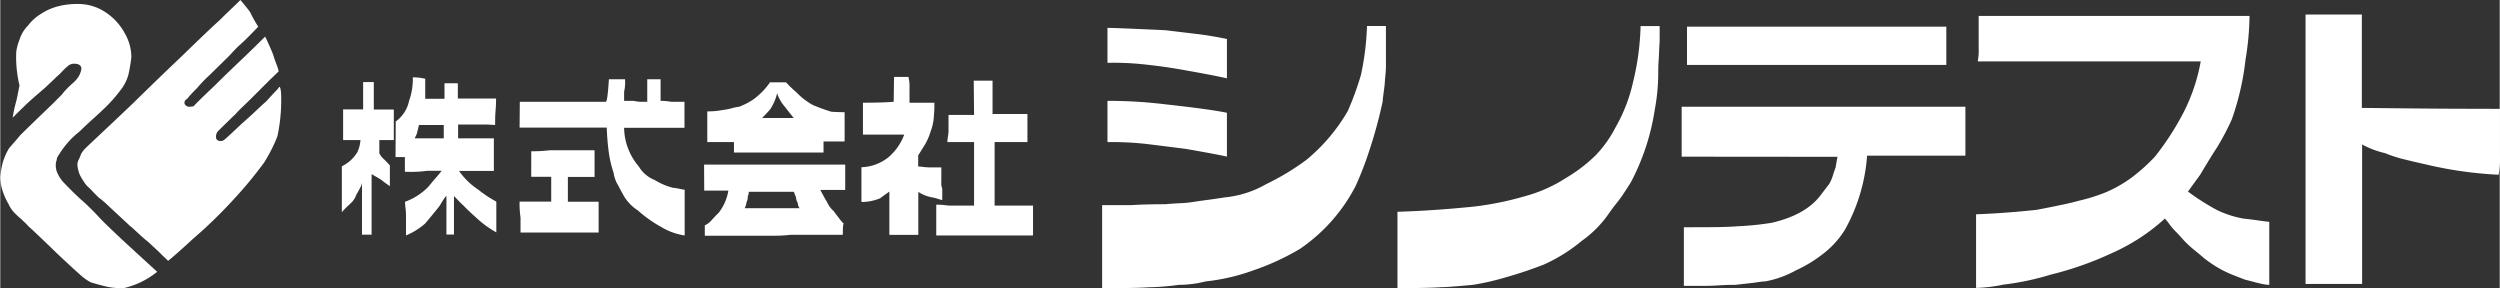
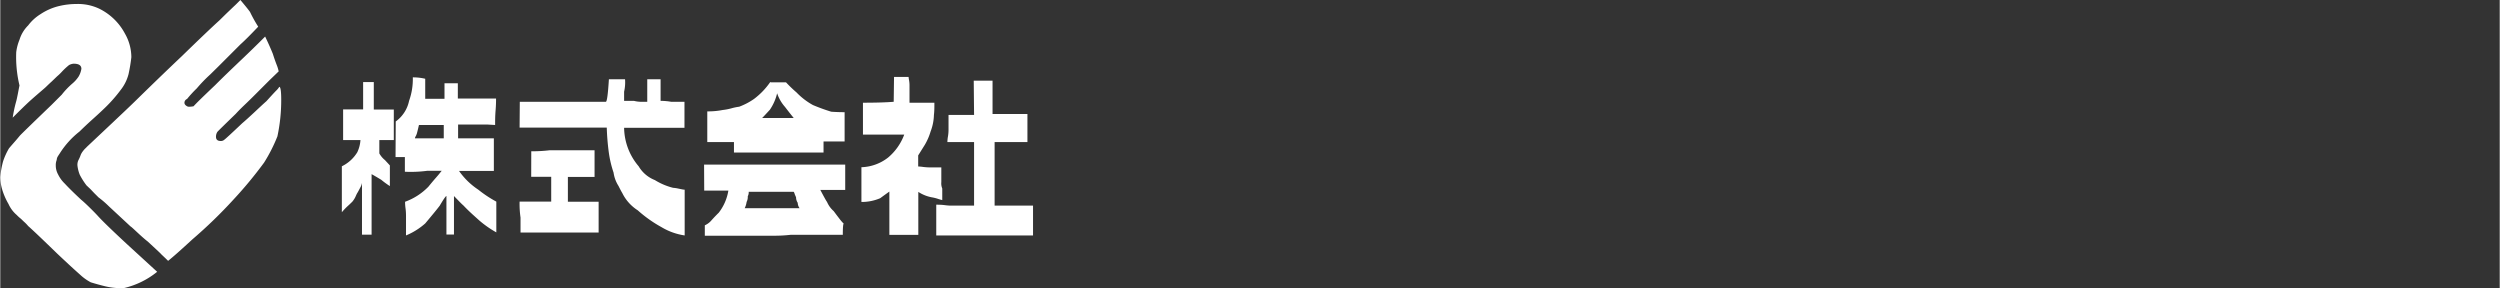
<svg xmlns="http://www.w3.org/2000/svg" width="132.2mm" height="15.24mm" viewBox="0 0 374.74 43.21">
  <rect x="0" y="0" width="374.74" height="43.21" fill="#333333" stroke="none" />
  <defs>
    <style>.cls-1{fill:#fff;}</style>
  </defs>
  <g id="レイヤー_2" data-name="レイヤー 2">
    <g id="レイヤー_1-2" data-name="レイヤー 1">
-       <path class="cls-1" d="M14.83,1.3A8.7,8.7,0,0,1,18.7,5.06a7.13,7.13,0,0,1,.95,3.52,24.88,24.88,0,0,1-.42,2.53,6.37,6.37,0,0,1-1.16,2.35A21.77,21.77,0,0,1,15.86,16c-.5.49-1.14,1.09-1.92,1.79s-1.47,1.35-2.06,1.93a12.89,12.89,0,0,0-3,3.34s-.1.14-.23.35a1.1,1.1,0,0,0-.19.57,2,2,0,0,0-.14.8,2.75,2.75,0,0,0,.35,1.38,4.86,4.86,0,0,0,1,1.37c.63.68,1.46,1.49,2.46,2.42.26.21.68.59,1.25,1.15s1,1,1.28,1.31c.68.75,2.13,2.15,4.33,4.19l4.53,4.15a12.34,12.34,0,0,1-5.06,2.46,10.93,10.93,0,0,1-2.71-.28c-.77-.19-1.5-.39-2.18-.6a7.4,7.4,0,0,1-1.51-1.06c-.65-.58-1.27-1.14-1.84-1.67S9.09,38.55,8.51,38q-3.37-3.27-4.33-4.11a5.67,5.67,0,0,0-.52-.55c-.17-.15-.29-.27-.37-.35l-.2-.19a5.85,5.85,0,0,1-.63-.57,4.7,4.7,0,0,1-1.23-1.65,9.86,9.86,0,0,1-.95-2.18A6.94,6.94,0,0,1,0,26.58a12.67,12.67,0,0,1,.42-2.39,10,10,0,0,1,.88-1.94c.4-.49,1-1.13,1.65-1.93q.64-.66,4.75-4.61L9.21,14.2a11.92,11.92,0,0,1,1.65-1.72,4.88,4.88,0,0,0,.88-1,3.32,3.32,0,0,0,.42-1.16c0-.51-.38-.77-1.16-.77a1.68,1.68,0,0,0-.7.21c-.37.3-.73.63-1.07,1s-.58.57-.72.69l-.79.76c-.27.24-.56.52-.87.82s-1.12.95-2.46,2.15c-.63.58-1.47,1.4-2.53,2.46a20.17,20.17,0,0,1,.53-2.46c.07-.26.15-.64.25-1.15s.17-.9.24-1.21a18.22,18.22,0,0,1-.49-5,7.14,7.14,0,0,1,.49-1.86,5.14,5.14,0,0,1,1.3-2.15A6.81,6.81,0,0,1,6.05,2.11,8.65,8.65,0,0,1,8.93.88,11.12,11.12,0,0,1,11.39.6a7.47,7.47,0,0,1,3.44.7M36,0c.73.87,1.21,1.46,1.44,1.79A21.29,21.29,0,0,0,38.67,4C37.62,5.1,36.74,6,36,6.66s-1.26,1.26-1.68,1.71L32.66,10l-1.2,1.18a22.48,22.48,0,0,0-2,2.07A17.49,17.49,0,0,0,28,14.84a.62.62,0,0,0-.39.56c0,.21.13.38.39.53a.6.6,0,0,0,.35.07,3,3,0,0,0,.63-.07c.4-.45,1.48-1.5,3.24-3.17q1.36-1.37,4.25-4.11c.91-.87,2-1.92,3.24-3.17.44.92.83,1.79,1.16,2.61.18.58.37,1.12.56,1.61a5.76,5.76,0,0,1,.31,1L40.39,12l-1.51,1.51c-.77.78-1.41,1.41-1.91,1.89s-1.06,1-1.67,1.67c-1.62,1.57-2.54,2.47-2.75,2.7a1.31,1.31,0,0,0-.21.74c0,.42.24.63.71.63a.76.76,0,0,0,.56-.21q.24-.16,2.67-2.46.63-.53,1.83-1.65c.8-.75,1.39-1.3,1.79-1.65.66-.73,1.13-1.24,1.43-1.55a2.9,2.9,0,0,0,.5-.6c.19,0,.29.65.29,1.94a25.92,25.92,0,0,1-.57,5.48,23.9,23.9,0,0,1-2,3.94A61.24,61.24,0,0,1,35,29.88a70.54,70.54,0,0,1-6.19,6q-2.59,2.39-3.65,3.23l-.43-.42-.59-.56c-.05-.07-.3-.31-.74-.72l-1.27-1.18c-.28-.21-.75-.61-1.4-1.21s-1.06-1-1.2-1.07l-3.23-3a14.89,14.89,0,0,0-1.59-1.37c-.25-.26-.44-.44-.56-.56l-.42-.44a6.05,6.05,0,0,0-.44-.44l-.37-.35a10.93,10.93,0,0,1-1-1.58,5.15,5.15,0,0,1-.35-1.38,1.59,1.59,0,0,1,.21-.94c.09-.19.17-.37.23-.53a2.09,2.09,0,0,1,.19-.42,3.89,3.89,0,0,1,.5-.64A3.39,3.39,0,0,0,13,22l3.9-3.67c1-.95,2.13-2,3.34-3.18q3.95-3.87,7-6.75c2.6-2.53,4.48-4.32,5.62-5.35.45-.44.88-.87,1.31-1.28s.76-.73,1-.95S35.69.3,36,0Z" />
+       <path class="cls-1" d="M14.83,1.3A8.7,8.7,0,0,1,18.7,5.06a7.13,7.13,0,0,1,.95,3.52,24.88,24.88,0,0,1-.42,2.53,6.37,6.37,0,0,1-1.16,2.35A21.77,21.77,0,0,1,15.86,16c-.5.49-1.14,1.09-1.92,1.79s-1.47,1.35-2.06,1.93a12.89,12.89,0,0,0-3,3.34s-.1.14-.23.35a1.1,1.1,0,0,0-.19.57,2,2,0,0,0-.14.8,2.75,2.75,0,0,0,.35,1.38,4.86,4.86,0,0,0,1,1.37c.63.68,1.46,1.49,2.46,2.42.26.21.68.59,1.25,1.15s1,1,1.28,1.31c.68.75,2.13,2.15,4.33,4.19l4.53,4.15a12.34,12.34,0,0,1-5.06,2.46,10.93,10.93,0,0,1-2.71-.28c-.77-.19-1.5-.39-2.18-.6a7.4,7.4,0,0,1-1.51-1.06c-.65-.58-1.27-1.14-1.84-1.67S9.09,38.55,8.51,38q-3.37-3.27-4.33-4.11a5.67,5.67,0,0,0-.52-.55c-.17-.15-.29-.27-.37-.35l-.2-.19a5.85,5.85,0,0,1-.63-.57,4.7,4.7,0,0,1-1.23-1.65,9.86,9.86,0,0,1-.95-2.18A6.94,6.94,0,0,1,0,26.58a12.67,12.67,0,0,1,.42-2.39,10,10,0,0,1,.88-1.94c.4-.49,1-1.13,1.65-1.93q.64-.66,4.75-4.61L9.21,14.2a11.92,11.92,0,0,1,1.65-1.72,4.88,4.88,0,0,0,.88-1,3.32,3.32,0,0,0,.42-1.16c0-.51-.38-.77-1.16-.77a1.68,1.68,0,0,0-.7.21c-.37.3-.73.63-1.07,1s-.58.57-.72.69l-.79.76c-.27.24-.56.52-.87.82s-1.12.95-2.46,2.15c-.63.58-1.47,1.4-2.53,2.46a20.17,20.17,0,0,1,.53-2.46c.07-.26.15-.64.25-1.15s.17-.9.24-1.21a18.22,18.22,0,0,1-.49-5,7.14,7.14,0,0,1,.49-1.86,5.14,5.14,0,0,1,1.3-2.15A6.81,6.81,0,0,1,6.05,2.11,8.65,8.65,0,0,1,8.93.88,11.12,11.12,0,0,1,11.39.6a7.47,7.47,0,0,1,3.44.7M36,0c.73.87,1.21,1.46,1.44,1.79A21.29,21.29,0,0,0,38.67,4C37.62,5.1,36.74,6,36,6.66L32.66,10l-1.2,1.18a22.48,22.48,0,0,0-2,2.07A17.49,17.49,0,0,0,28,14.84a.62.62,0,0,0-.39.56c0,.21.13.38.39.53a.6.6,0,0,0,.35.07,3,3,0,0,0,.63-.07c.4-.45,1.48-1.5,3.24-3.17q1.36-1.37,4.25-4.11c.91-.87,2-1.92,3.24-3.17.44.92.83,1.79,1.16,2.61.18.58.37,1.12.56,1.61a5.76,5.76,0,0,1,.31,1L40.39,12l-1.51,1.51c-.77.78-1.41,1.41-1.91,1.89s-1.06,1-1.67,1.67c-1.62,1.57-2.54,2.47-2.75,2.7a1.31,1.31,0,0,0-.21.74c0,.42.24.63.71.63a.76.76,0,0,0,.56-.21q.24-.16,2.67-2.46.63-.53,1.83-1.65c.8-.75,1.39-1.3,1.79-1.65.66-.73,1.13-1.24,1.43-1.55a2.9,2.9,0,0,0,.5-.6c.19,0,.29.65.29,1.94a25.92,25.92,0,0,1-.57,5.48,23.9,23.9,0,0,1-2,3.94A61.24,61.24,0,0,1,35,29.88a70.54,70.54,0,0,1-6.19,6q-2.59,2.39-3.65,3.23l-.43-.42-.59-.56c-.05-.07-.3-.31-.74-.72l-1.27-1.18c-.28-.21-.75-.61-1.4-1.21s-1.06-1-1.2-1.07l-3.23-3a14.89,14.89,0,0,0-1.59-1.37c-.25-.26-.44-.44-.56-.56l-.42-.44a6.05,6.05,0,0,0-.44-.44l-.37-.35a10.93,10.93,0,0,1-1-1.58,5.15,5.15,0,0,1-.35-1.38,1.59,1.59,0,0,1,.21-.94c.09-.19.17-.37.23-.53a2.09,2.09,0,0,1,.19-.42,3.89,3.89,0,0,1,.5-.64A3.39,3.39,0,0,0,13,22l3.9-3.67c1-.95,2.13-2,3.34-3.18q3.95-3.87,7-6.75c2.6-2.53,4.48-4.32,5.62-5.35.45-.44.88-.87,1.31-1.28s.76-.73,1-.95S35.69.3,36,0Z" />
      <path class="cls-1" d="M54.37,12.3H56v4.12h3V21H56.83v2a3.36,3.36,0,0,0,.84,1l.74.8v3.1a12.71,12.71,0,0,1-1.3-.95q-1-.6-1.44-.84v9.07H54.23V27.42a2.17,2.17,0,0,1-.28.74c-.19.37-.33.63-.42.77s-.2.4-.3.62a3.55,3.55,0,0,1-.44.68c-.24.24-.49.48-.76.72a10,10,0,0,0-.82.87V24.93a5.51,5.51,0,0,0,2.32-2.11A5,5,0,0,0,54,21h-2.6v-4.6h3V12.3m4.89,5.91a5.07,5.07,0,0,0,2-3.09,9.65,9.65,0,0,0,.56-3.52,7.67,7.67,0,0,1,1.86.21v3h2.89V12.48h2v2.29h5.73c0,.32,0,.92-.07,1.79s-.07,1.59-.07,2.18L73,18.67H68.64v2.07H74v4.89H68.78a10.76,10.76,0,0,0,2.89,2.81,17.84,17.84,0,0,0,2.7,1.79v4.61a15.53,15.53,0,0,1-2.56-1.79l-1-.9q-.86-.79-1.35-1.32c-.24-.21-.49-.46-.76-.74l-.68-.7v5.77H66.89V29.39q-.15,0-1,1.44c-.35.47-1.08,1.36-2.18,2.67a10.19,10.19,0,0,1-2.88,1.8V32.62c0-.39,0-.85-.07-1.37s-.07-.85-.07-1A9.26,9.26,0,0,0,64.18,28q.42-.52,1-1.2c.4-.44.72-.84,1-1.19H64a18.92,18.92,0,0,1-3.34.14V23.55H59.26Zm3.48.53c-.19.82-.3,1.25-.32,1.3a2.83,2.83,0,0,1-.17.4.61.61,0,0,0-.11.3h4.32v-2Zm15.12-3.48H90.79c.17,0,.32-1.13.46-3.38h2.42a6.31,6.31,0,0,1-.14,1.87v1.37H95a4.53,4.53,0,0,0,1.3.14H97V11.88h2v3.24a9.4,9.4,0,0,1,1.58.14h2v3.9H93.53a9.08,9.08,0,0,0,2.18,5.77A4.9,4.9,0,0,0,98.14,27a9.61,9.61,0,0,0,2.74,1.16,5.13,5.13,0,0,1,.76.11l.58.12a2.3,2.3,0,0,0,.39.05V35.3a9.37,9.37,0,0,1-3.45-1.23,19.33,19.33,0,0,1-3.59-2.54,6.43,6.43,0,0,1-2.32-2.6c-.09-.14-.28-.49-.56-1.05a5,5,0,0,1-.74-2,16.12,16.12,0,0,1-.7-2.92,35.71,35.71,0,0,1-.32-3.83H77.86Zm1.72,7.42a21.7,21.7,0,0,0,2.74-.15h6.75v4h-4v3.72h4.61v4.61H78V32.62a14.24,14.24,0,0,1-.14-2.39H82.6V26.51h-3Zm25.91,2h21.16v3.8h-3.73c.57,1.08.9,1.68,1,1.79a3.85,3.85,0,0,0,1,1.38l.47.63.46.6a6.64,6.64,0,0,0,.58.66c-.09,0-.14.55-.14,1.66h-7.77a21.7,21.7,0,0,1-2.74.14H105.63V33.78a2.75,2.75,0,0,0,1-.75c.35-.39.71-.77,1.09-1.14a7.29,7.29,0,0,0,1.44-3.31h-3.62Zm10-12.34h2.28a19.5,19.5,0,0,0,1.58,1.52,10.27,10.27,0,0,0,2.46,1.89,28.49,28.49,0,0,0,2.75,1c.72.05,1.39.07,2,.07v4.39h-3.16v1.66H110V21.3h-4V16.7a11.55,11.55,0,0,0,2.32-.21,8.42,8.42,0,0,0,1.3-.25,8.19,8.19,0,0,1,1.16-.24A9.87,9.87,0,0,0,113,14.84,10.82,10.82,0,0,0,115.44,12.3Zm-3.31,16.42a1.26,1.26,0,0,1-.14.67,1.65,1.65,0,0,1-.17.84,3.28,3.28,0,0,1-.29.95h8.23a1.44,1.44,0,0,1-.28-.81,1.53,1.53,0,0,1-.25-.84c-.09-.19-.16-.35-.21-.49a1.08,1.08,0,0,0-.14-.32Zm4.29-14.9a7.39,7.39,0,0,1-1.12,2.6c-.71.77-1.09,1.18-1.16,1.23h4.74s-.48-.58-1.3-1.65A5.9,5.9,0,0,1,116.42,13.82ZM134,11.53h2.18a4.21,4.21,0,0,0,.07.49,4.25,4.25,0,0,1,.07.74V15.4h3.73c0,.68,0,1.29-.07,1.83a7.39,7.39,0,0,1-.5,2.49,8.84,8.84,0,0,1-.87,2l-.67,1.07-.32.51v1.66a6.77,6.77,0,0,1,.74.07,9.57,9.57,0,0,0,1,.07h1.73v2.21a1.94,1.94,0,0,0,.14.95V30a7.39,7.39,0,0,1-.72-.21,6.19,6.19,0,0,0-.87-.21,5.55,5.55,0,0,1-2-.81v6.44H133.3V28.72c-.29.21-.74.53-1.38,1a7.05,7.05,0,0,1-2.81.56V25.07a6.81,6.81,0,0,0,4-1.45,8.22,8.22,0,0,0,2.42-3.44h-6.19V15.4c2,0,3.55-.05,4.61-.14Zm11.95.56h2.82v5H154V21.3h-4.92v9.53h5.76V35.3H140.33V30.69c.33,0,.76,0,1.3.07s.88.07,1,.07H146V21.3h-4a5.33,5.33,0,0,1,.09-.87,5.9,5.9,0,0,0,.08-1V17.23H146Z" />
-       <path class="cls-1" d="M204.86,3.9h2.89V9.07a19,19,0,0,1-.14,2.81,15.89,15.89,0,0,1-.16,1.67c-.11.79-.17,1.36-.2,1.71a68.31,68.31,0,0,1-1.86,6.92,52.09,52.09,0,0,1-2.18,5.7,25.62,25.62,0,0,1-8.33,9.42,36.66,36.66,0,0,1-7,3.23,30,30,0,0,1-7.13,1.66,17.16,17.16,0,0,1-4.08.52,35.85,35.85,0,0,1-4.47.36q-1.57.13-7,.14V30.76h4.32c1.34-.09,3.06-.14,5.17-.14.44-.05,1.07-.09,1.86-.14a18.13,18.13,0,0,0,2.18-.18q.81-.14,2.52-.36c1.13-.16,1.9-.27,2.3-.34a15.5,15.5,0,0,0,6.26-2,37,37,0,0,0,6-3.62,27,27,0,0,0,6.23-7.35A45.07,45.07,0,0,0,204,11.25a40.19,40.19,0,0,0,.91-7.35m-21,1.94v5.9c-1.83-.4-3.84-.78-6-1.16q-3-.55-5.66-.84A43,43,0,0,0,166,9.42V4.18q1.13,0,8.68.35l5,.6C180.83,5.27,182.25,5.51,183.91,5.84Zm0,11.07v6.57q-1.62-.37-6.19-1.16-5.44-.69-6.18-.77A48.77,48.77,0,0,0,166,21.3V15.12a72,72,0,0,1,8.68.52Q181.45,16.39,183.91,16.91Zm62-13h2.88v2c0,.44-.05,1-.07,1.51s-.05,1.18-.09,1.79-.05,1.16-.05,1.65a30.65,30.65,0,0,1-.53,5.63,34.13,34.13,0,0,1-3.59,10.86c-.46.73-.83,1.3-1.1,1.71s-.62.89-1.06,1.44-.84,1.09-1.21,1.63a16.5,16.5,0,0,1-4,4,24.43,24.43,0,0,1-5.7,3.55c-1.94.75-3.8,1.37-5.55,1.86a37.8,37.8,0,0,1-5,1.16q-3.8.36-4.89.36-1.57.13-6.47.14V31.75q5.28-.15,11.5-.78a46.45,46.45,0,0,0,7.7-1.58,21.44,21.44,0,0,0,6-2.67,23.52,23.52,0,0,0,4.46-3.38,17.69,17.69,0,0,0,3-4.18,24.24,24.24,0,0,0,2.68-6.93A38.82,38.82,0,0,0,245.93,3.9Zm6.18,19.58V16h42.54v7.34H279.89a26.61,26.61,0,0,1-3.31,11.08,13.34,13.34,0,0,1-2.95,3.37,20.28,20.28,0,0,1-4.4,2.74,15.18,15.18,0,0,1-4.6,1.66c-.45,0-1.09.12-1.93.23l-2.61.29c-.53,0-1.32,0-2.35.07s-1.81.08-2.32.08h-3V34.07c3.71,0,6.34,0,7.92-.14a43.3,43.3,0,0,0,5.27-.53c3.33-.78,5.73-2.11,7.21-4l.87-1.14.5-.65a5.8,5.8,0,0,0,.63-1.51c.23-.66.35-1,.35-1s.09-.55.28-1.59ZM291.77,9.74H252.89V4h38.88Zm38.6,28.93c-.23-.21-.7-.6-1.39-1.16A15,15,0,0,1,327.35,36c-.49-.54-.89-1-1.18-1.27a12.54,12.54,0,0,1-.83-.95c-.09-.14-.24-.33-.43-.58l-.37-.43A29.53,29.53,0,0,1,316.48,38a49.24,49.24,0,0,1-9,3.16,40.44,40.44,0,0,1-7.13,1.51,23.55,23.55,0,0,1-4.12.5V32.13c3-.11,6-.34,9.08-.67q4.74-.9,6.36-1.37a26.81,26.81,0,0,0,3.94-1.23,19.2,19.2,0,0,0,4-2.28,27,27,0,0,0,3.44-3.1,40.47,40.47,0,0,0,4.26-6.57,27.27,27.27,0,0,0,2.6-7.7H296.48a8.61,8.61,0,0,0,.14-2V2.39h40.61a42.33,42.33,0,0,1-.6,6.54,39.93,39.93,0,0,1-2.07,9,38,38,0,0,1-2.25,4.25q-.68,1-2.5,4.05L328,28.72a34.9,34.9,0,0,0,4.29,2.74,15.32,15.32,0,0,0,4,1.31c.84.09,1.54.18,2.09.26s1.15.16,1.81.23v9.45a7,7,0,0,1-1.39-.21c-.48-.11-.91-.23-1.3-.33l-1-.26L335,41.33a20.09,20.09,0,0,1-1.92-.87A18,18,0,0,1,330.37,38.67Zm15.26,3.9V2.18h8.44v14l7,.07q5.21.06,13.71.07V23.2a13.15,13.15,0,0,1-.21,3,59.48,59.48,0,0,1-9.81-1.3c-2.41-.54-4-.92-4.82-1.13a19.24,19.24,0,0,1-2.39-.81,13.47,13.47,0,0,1-3.44-1.3V42.57Z" />
    </g>
  </g>
</svg>